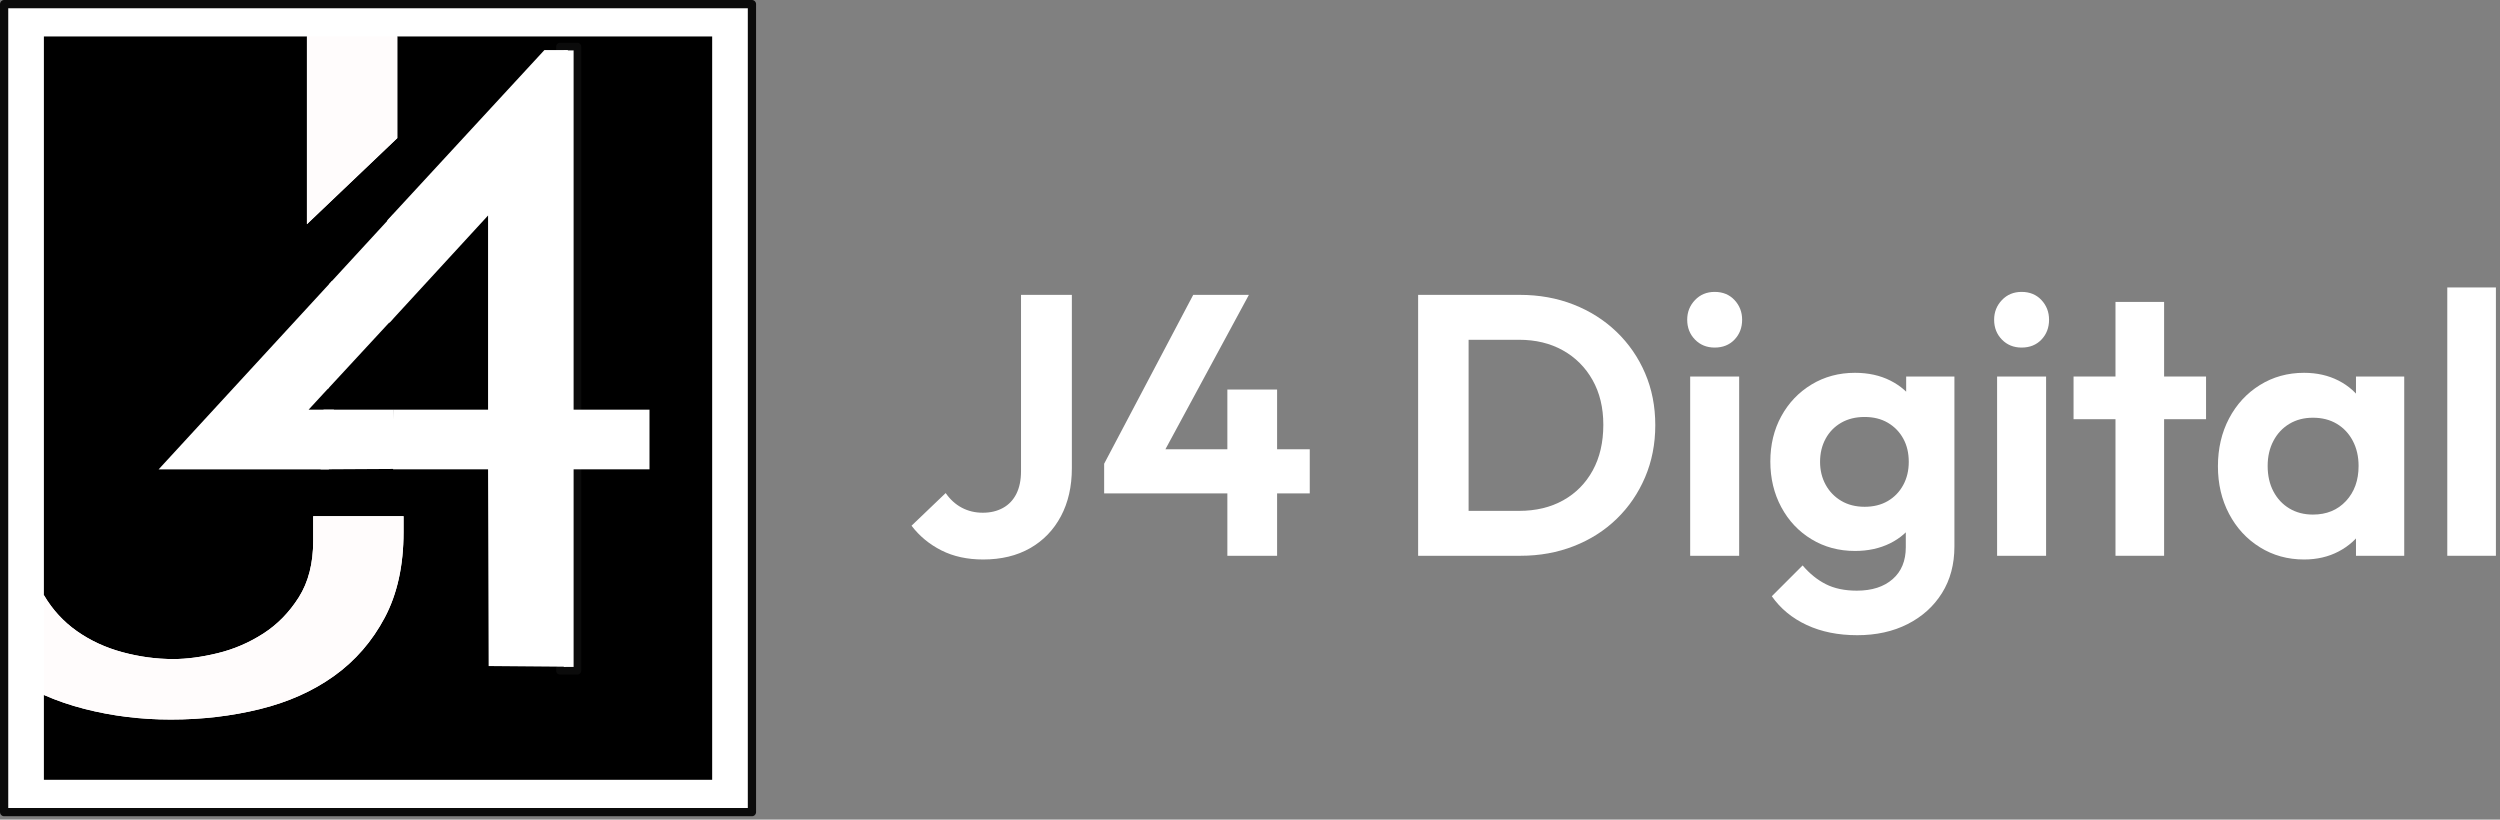
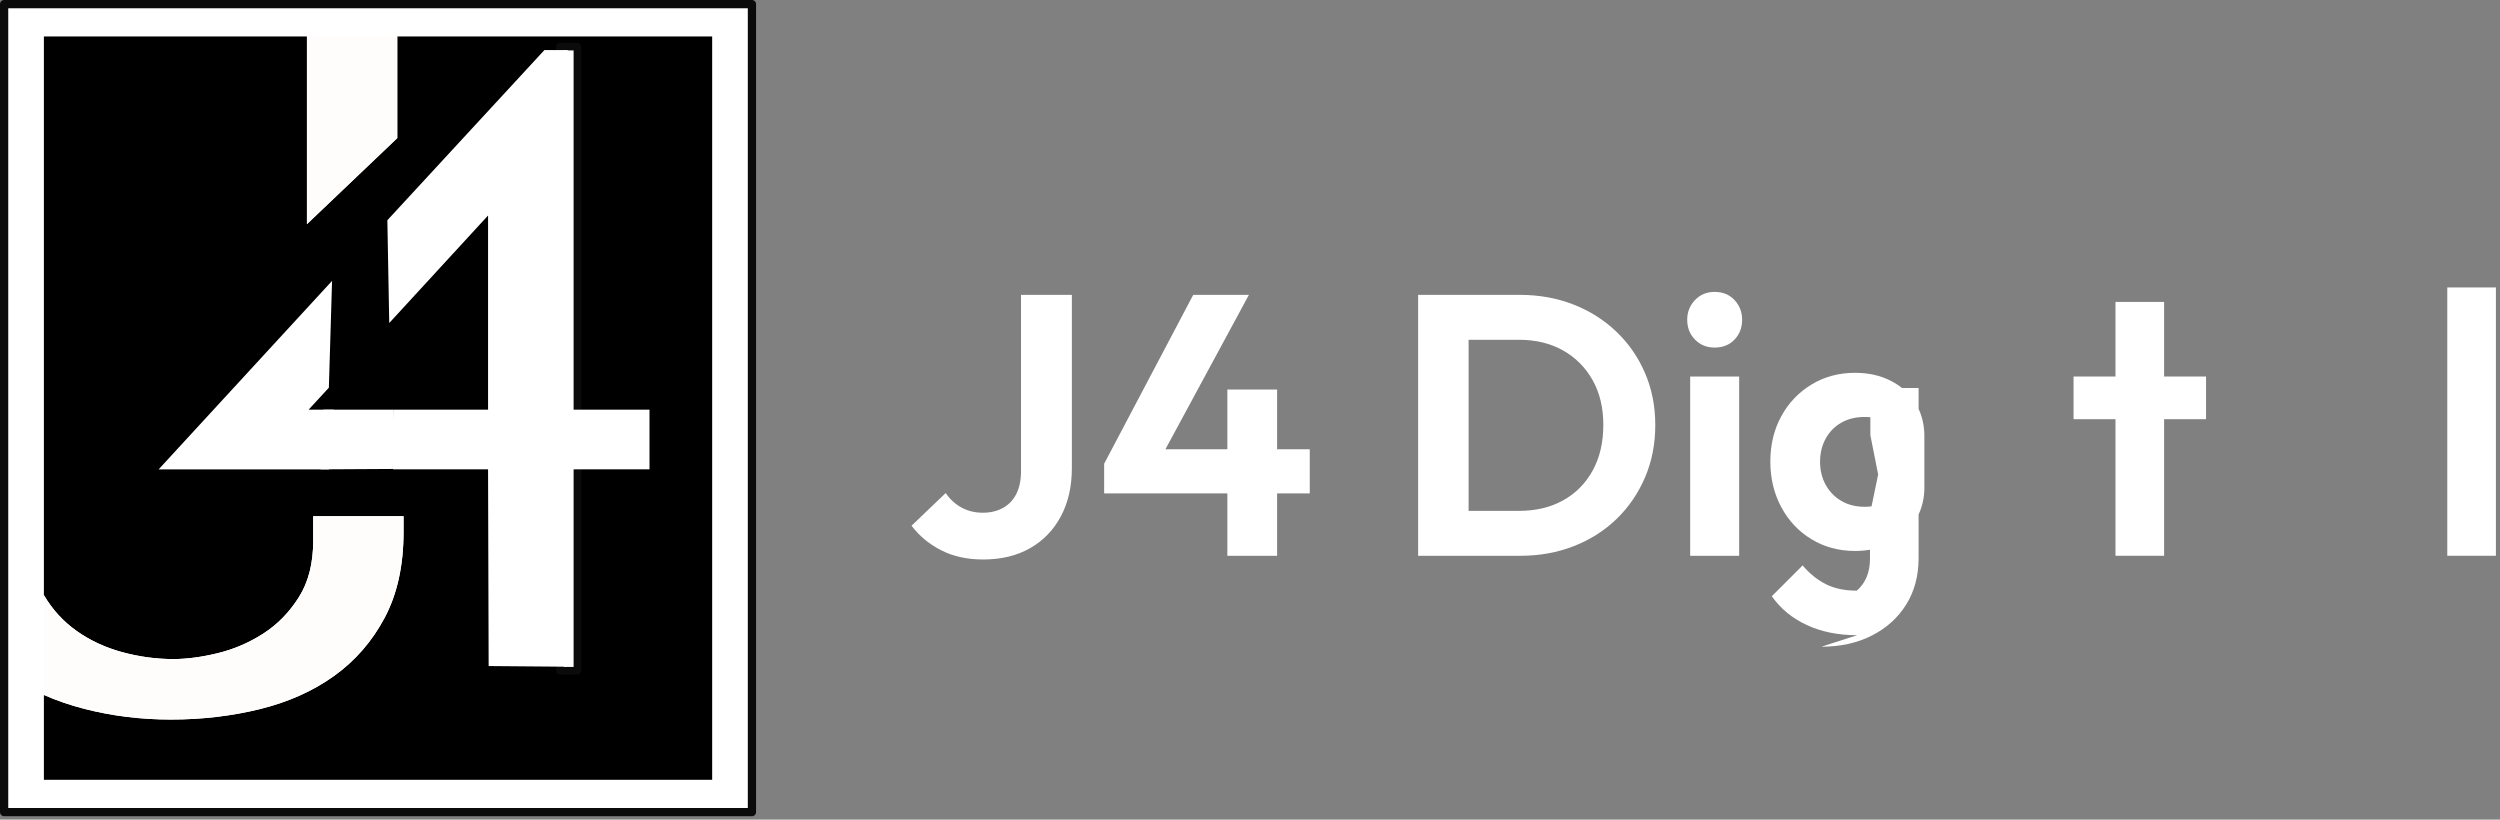
<svg xmlns="http://www.w3.org/2000/svg" width="100%" height="100%" viewBox="0 0 485 159" version="1.1" xml:space="preserve" style="fill-rule:evenodd;clip-rule:evenodd;stroke-linecap:round;stroke-linejoin:round;stroke-miterlimit:1.5;">
  <rect x="0" y="0" width="485" height="159" fill="#808080" stroke="none" />
  <g>
    <rect x="0.8" y="0.8" width="145.076" height="156.748" style="fill:#fff;stroke:#0b0b0b;stroke-width:1.6px;" />
    <g>
      <path d="M8.515,115.456l0,-108.387l51.03,-0l0,36.417l17.527,-16.695l0,-19.722l61.089,-0l0,144.21l-129.646,0l0,-16.458c2.45,1.085 5.066,1.984 7.847,2.699c5.378,1.382 10.969,2.073 16.773,2.073c6.036,-0 11.801,-0.676 17.295,-2.029c5.494,-1.353 10.292,-3.499 14.393,-6.44c4.101,-2.94 7.371,-6.704 9.808,-11.292c2.438,-4.587 3.657,-10.115 3.657,-16.584l0,-3.101l-17.527,-0l0,4.777c0,4.352 -0.929,7.998 -2.786,10.939c-1.857,2.94 -4.16,5.293 -6.907,7.057c-2.747,1.764 -5.687,3.029 -8.821,3.793c-3.134,0.765 -6.017,1.147 -8.648,1.147c-3.25,-0 -6.519,-0.441 -9.808,-1.323c-3.289,-0.882 -6.249,-2.25 -8.88,-4.102c-2.607,-1.836 -4.739,-4.162 -6.396,-6.979Z" />
      <g>
        <path d="M77.072,7.069l0,19.722l-17.527,16.695l0,-36.417l17.527,-0Z" style="fill:#fffcfc;" />
        <path d="M8.515,134.821l0,-19.365c1.657,2.817 3.789,5.143 6.396,6.979c2.631,1.852 5.591,3.22 8.88,4.102c3.289,0.882 6.558,1.323 9.808,1.323c2.631,0 5.514,-0.382 8.648,-1.147c3.134,-0.764 6.074,-2.029 8.821,-3.793c2.747,-1.764 5.05,-4.117 6.907,-7.057c1.857,-2.941 2.786,-6.587 2.786,-10.939l0,-4.777l17.527,0l0,3.101c0,6.469 -1.219,11.997 -3.657,16.584c-2.437,4.588 -5.707,8.352 -9.808,11.292c-4.101,2.941 -8.899,5.087 -14.393,6.44c-5.494,1.353 -11.259,2.029 -17.295,2.029c-5.804,0 -11.395,-0.691 -16.773,-2.073c-2.781,-0.715 -5.397,-1.614 -7.847,-2.699Z" style="fill:#fffcfc;" />
        <rect x="108.632" y="9.041" width="3.388" height="121.08" style="fill:#fff;stroke:#0b0b0b;stroke-width:1.48px;" />
-         <path d="M63.535,75.524l0.309,-20.411l12.419,-13.498l0,20.146l-12.728,13.763Z" style="fill:#fff;" />
        <path d="M77.286,90.971l-15.09,0.086l0.566,-11.58l13.501,0l1.023,11.494Z" style="fill:#fff;" />
        <path d="M63.8,91.057l-33.026,0l33.647,-36.572l-0.621,20.728l-3.932,4.264l4.912,0l-0.98,11.58Z" style="fill:#fff;" />
        <path d="M75.148,42.725l30.462,-33.008l4.552,0l0,69.76l15.841,0l-0,11.58l-15.841,0c-0.272,0.277 -0.441,38.284 -0.441,38.284l-14.924,-0.126l-0.112,-38.158l-18.422,0l0,-11.58l18.422,0l0,-37.67l-19.172,20.86l-0.365,-19.942Z" style="fill:#fff;" />
      </g>
    </g>
  </g>
  <path d="M190.733,108.541c-3.072,0 -5.772,-0.588 -8.1,-1.764c-2.328,-1.176 -4.26,-2.772 -5.796,-4.788l6.624,-6.336c0.864,1.248 1.908,2.196 3.132,2.844c1.224,0.648 2.58,0.972 4.068,0.972c1.488,0 2.796,-0.312 3.924,-0.936c1.128,-0.624 1.992,-1.536 2.592,-2.736c0.6,-1.2 0.9,-2.664 0.9,-4.392l-0,-34.2l9.864,0l-0,33.624c-0,3.552 -0.708,6.66 -2.124,9.324c-1.416,2.664 -3.408,4.728 -5.976,6.192c-2.568,1.464 -5.604,2.196 -9.108,2.196Z" style="fill:#fff;fill-rule:nonzero;" />
  <path d="M214.205,89.965l17.28,-32.76l10.8,-0l-17.712,32.76l-10.368,0Zm-0,5.76l-0,-5.76l3.6,-2.808l36.288,0l-0,8.568l-39.888,0Zm23.904,12.096l-0,-32.256l9.648,0l-0,32.256l-9.648,0Z" style="fill:#fff;fill-rule:nonzero;" />
  <path d="M281.813,107.821l0,-8.712l12.888,0c3.264,0 6.12,-0.684 8.568,-2.052c2.448,-1.368 4.356,-3.3 5.724,-5.796c1.368,-2.496 2.052,-5.448 2.052,-8.856c0,-3.312 -0.696,-6.204 -2.088,-8.676c-1.392,-2.472 -3.312,-4.392 -5.76,-5.76c-2.448,-1.368 -5.28,-2.052 -8.496,-2.052l-13.104,0l0,-8.712l13.248,0c3.744,0 7.212,0.624 10.404,1.872c3.192,1.248 5.976,3.012 8.352,5.292c2.376,2.28 4.224,4.956 5.544,8.028c1.32,3.072 1.98,6.432 1.98,10.08c0,3.648 -0.66,7.02 -1.98,10.116c-1.32,3.096 -3.156,5.784 -5.508,8.064c-2.352,2.28 -5.124,4.044 -8.316,5.292c-3.192,1.248 -6.636,1.872 -10.332,1.872l-13.176,0Zm-6.696,0l0,-50.616l9.792,0l0,50.616l-9.792,0Z" style="fill:#fff;fill-rule:nonzero;" />
  <path d="M327.893,107.821l-0,-34.776l9.504,0l-0,34.776l-9.504,0Zm4.752,-40.392c-1.536,0 -2.808,-0.516 -3.816,-1.548c-1.008,-1.032 -1.512,-2.316 -1.512,-3.852c-0,-1.488 0.504,-2.76 1.512,-3.816c1.008,-1.056 2.28,-1.584 3.816,-1.584c1.584,0 2.868,0.528 3.852,1.584c0.984,1.056 1.476,2.328 1.476,3.816c0,1.536 -0.492,2.82 -1.476,3.852c-0.984,1.032 -2.268,1.548 -3.852,1.548Z" style="fill:#fff;fill-rule:nonzero;" />
-   <path d="M360.293,123.229c-3.696,0 -6.96,-0.66 -9.792,-1.98c-2.832,-1.32 -5.088,-3.18 -6.768,-5.58l5.976,-5.976c1.344,1.584 2.844,2.796 4.5,3.636c1.656,0.84 3.66,1.26 6.012,1.26c2.928,0 5.244,-0.744 6.948,-2.232c1.704,-1.488 2.556,-3.552 2.556,-6.192l0,-8.712l1.584,-7.632l-1.512,-7.632l0,-9.144l9.36,0l-0,32.976c-0,3.456 -0.804,6.468 -2.412,9.036c-1.608,2.568 -3.828,4.572 -6.66,6.012c-2.832,1.44 -6.096,2.16 -9.792,2.16Zm-0.432,-16.344c-3.12,0 -5.928,-0.756 -8.424,-2.268c-2.496,-1.512 -4.452,-3.588 -5.868,-6.228c-1.416,-2.64 -2.124,-5.592 -2.124,-8.856c-0,-3.264 0.708,-6.192 2.124,-8.784c1.416,-2.592 3.372,-4.644 5.868,-6.156c2.496,-1.512 5.304,-2.268 8.424,-2.268c2.592,0 4.884,0.504 6.876,1.512c1.992,1.008 3.564,2.388 4.716,4.14c1.152,1.752 1.776,3.804 1.872,6.156l-0,10.944c-0.096,2.304 -0.732,4.356 -1.908,6.156c-1.176,1.8 -2.76,3.192 -4.752,4.176c-1.992,0.984 -4.26,1.476 -6.804,1.476Zm1.872,-8.568c1.728,0 3.228,-0.372 4.5,-1.116c1.272,-0.744 2.268,-1.776 2.988,-3.096c0.72,-1.32 1.08,-2.82 1.08,-4.5c-0,-1.728 -0.36,-3.24 -1.08,-4.536c-0.72,-1.296 -1.716,-2.316 -2.988,-3.06c-1.272,-0.744 -2.772,-1.116 -4.5,-1.116c-1.728,0 -3.24,0.372 -4.536,1.116c-1.296,0.744 -2.304,1.776 -3.024,3.096c-0.72,1.32 -1.08,2.82 -1.08,4.5c-0,1.632 0.36,3.108 1.08,4.428c0.72,1.32 1.728,2.364 3.024,3.132c1.296,0.768 2.808,1.152 4.536,1.152Z" style="fill:#fff;fill-rule:nonzero;" />
-   <path d="M387.437,107.821l0,-34.776l9.504,0l-0,34.776l-9.504,0Zm4.752,-40.392c-1.536,0 -2.808,-0.516 -3.816,-1.548c-1.008,-1.032 -1.512,-2.316 -1.512,-3.852c-0,-1.488 0.504,-2.76 1.512,-3.816c1.008,-1.056 2.28,-1.584 3.816,-1.584c1.584,0 2.868,0.528 3.852,1.584c0.984,1.056 1.476,2.328 1.476,3.816c0,1.536 -0.492,2.82 -1.476,3.852c-0.984,1.032 -2.268,1.548 -3.852,1.548Z" style="fill:#fff;fill-rule:nonzero;" />
+   <path d="M360.293,123.229c-3.696,0 -6.96,-0.66 -9.792,-1.98c-2.832,-1.32 -5.088,-3.18 -6.768,-5.58l5.976,-5.976c1.344,1.584 2.844,2.796 4.5,3.636c1.656,0.84 3.66,1.26 6.012,1.26c1.704,-1.488 2.556,-3.552 2.556,-6.192l0,-8.712l1.584,-7.632l-1.512,-7.632l0,-9.144l9.36,0l-0,32.976c-0,3.456 -0.804,6.468 -2.412,9.036c-1.608,2.568 -3.828,4.572 -6.66,6.012c-2.832,1.44 -6.096,2.16 -9.792,2.16Zm-0.432,-16.344c-3.12,0 -5.928,-0.756 -8.424,-2.268c-2.496,-1.512 -4.452,-3.588 -5.868,-6.228c-1.416,-2.64 -2.124,-5.592 -2.124,-8.856c-0,-3.264 0.708,-6.192 2.124,-8.784c1.416,-2.592 3.372,-4.644 5.868,-6.156c2.496,-1.512 5.304,-2.268 8.424,-2.268c2.592,0 4.884,0.504 6.876,1.512c1.992,1.008 3.564,2.388 4.716,4.14c1.152,1.752 1.776,3.804 1.872,6.156l-0,10.944c-0.096,2.304 -0.732,4.356 -1.908,6.156c-1.176,1.8 -2.76,3.192 -4.752,4.176c-1.992,0.984 -4.26,1.476 -6.804,1.476Zm1.872,-8.568c1.728,0 3.228,-0.372 4.5,-1.116c1.272,-0.744 2.268,-1.776 2.988,-3.096c0.72,-1.32 1.08,-2.82 1.08,-4.5c-0,-1.728 -0.36,-3.24 -1.08,-4.536c-0.72,-1.296 -1.716,-2.316 -2.988,-3.06c-1.272,-0.744 -2.772,-1.116 -4.5,-1.116c-1.728,0 -3.24,0.372 -4.536,1.116c-1.296,0.744 -2.304,1.776 -3.024,3.096c-0.72,1.32 -1.08,2.82 -1.08,4.5c-0,1.632 0.36,3.108 1.08,4.428c0.72,1.32 1.728,2.364 3.024,3.132c1.296,0.768 2.808,1.152 4.536,1.152Z" style="fill:#fff;fill-rule:nonzero;" />
  <path d="M410.405,107.821l-0,-49.248l9.432,0l-0,49.248l-9.432,0Zm-8.136,-26.496l0,-8.28l25.704,0l0,8.28l-25.704,0Z" style="fill:#fff;fill-rule:nonzero;" />
-   <path d="M446.981,108.541c-3.168,0 -6.024,-0.792 -8.568,-2.376c-2.544,-1.584 -4.536,-3.744 -5.976,-6.48c-1.44,-2.736 -2.16,-5.808 -2.16,-9.216c0,-3.456 0.72,-6.552 2.16,-9.288c1.44,-2.736 3.432,-4.896 5.976,-6.48c2.544,-1.584 5.4,-2.376 8.568,-2.376c2.496,0 4.728,0.504 6.696,1.512c1.968,1.008 3.54,2.412 4.716,4.212c1.176,1.8 1.812,3.828 1.908,6.084l-0,12.528c-0.096,2.304 -0.732,4.344 -1.908,6.12c-1.176,1.776 -2.748,3.18 -4.716,4.212c-1.968,1.032 -4.2,1.548 -6.696,1.548Zm1.728,-8.712c2.64,-0 4.776,-0.876 6.408,-2.628c1.632,-1.752 2.448,-4.02 2.448,-6.804c0,-1.824 -0.372,-3.444 -1.116,-4.86c-0.744,-1.416 -1.776,-2.52 -3.096,-3.312c-1.32,-0.792 -2.868,-1.188 -4.644,-1.188c-1.728,0 -3.252,0.396 -4.572,1.188c-1.32,0.792 -2.352,1.896 -3.096,3.312c-0.744,1.416 -1.116,3.036 -1.116,4.86c0,1.872 0.372,3.516 1.116,4.932c0.744,1.416 1.776,2.52 3.096,3.312c1.32,0.792 2.844,1.188 4.572,1.188Zm8.352,7.992l0,-9.36l1.512,-8.496l-1.512,-8.352l0,-8.568l9.36,-0l0,34.776l-9.36,-0Z" style="fill:#fff;fill-rule:nonzero;" />
  <rect x="474.773" y="55.765" width="9.432" height="52.056" style="fill:#fff;" />
</svg>